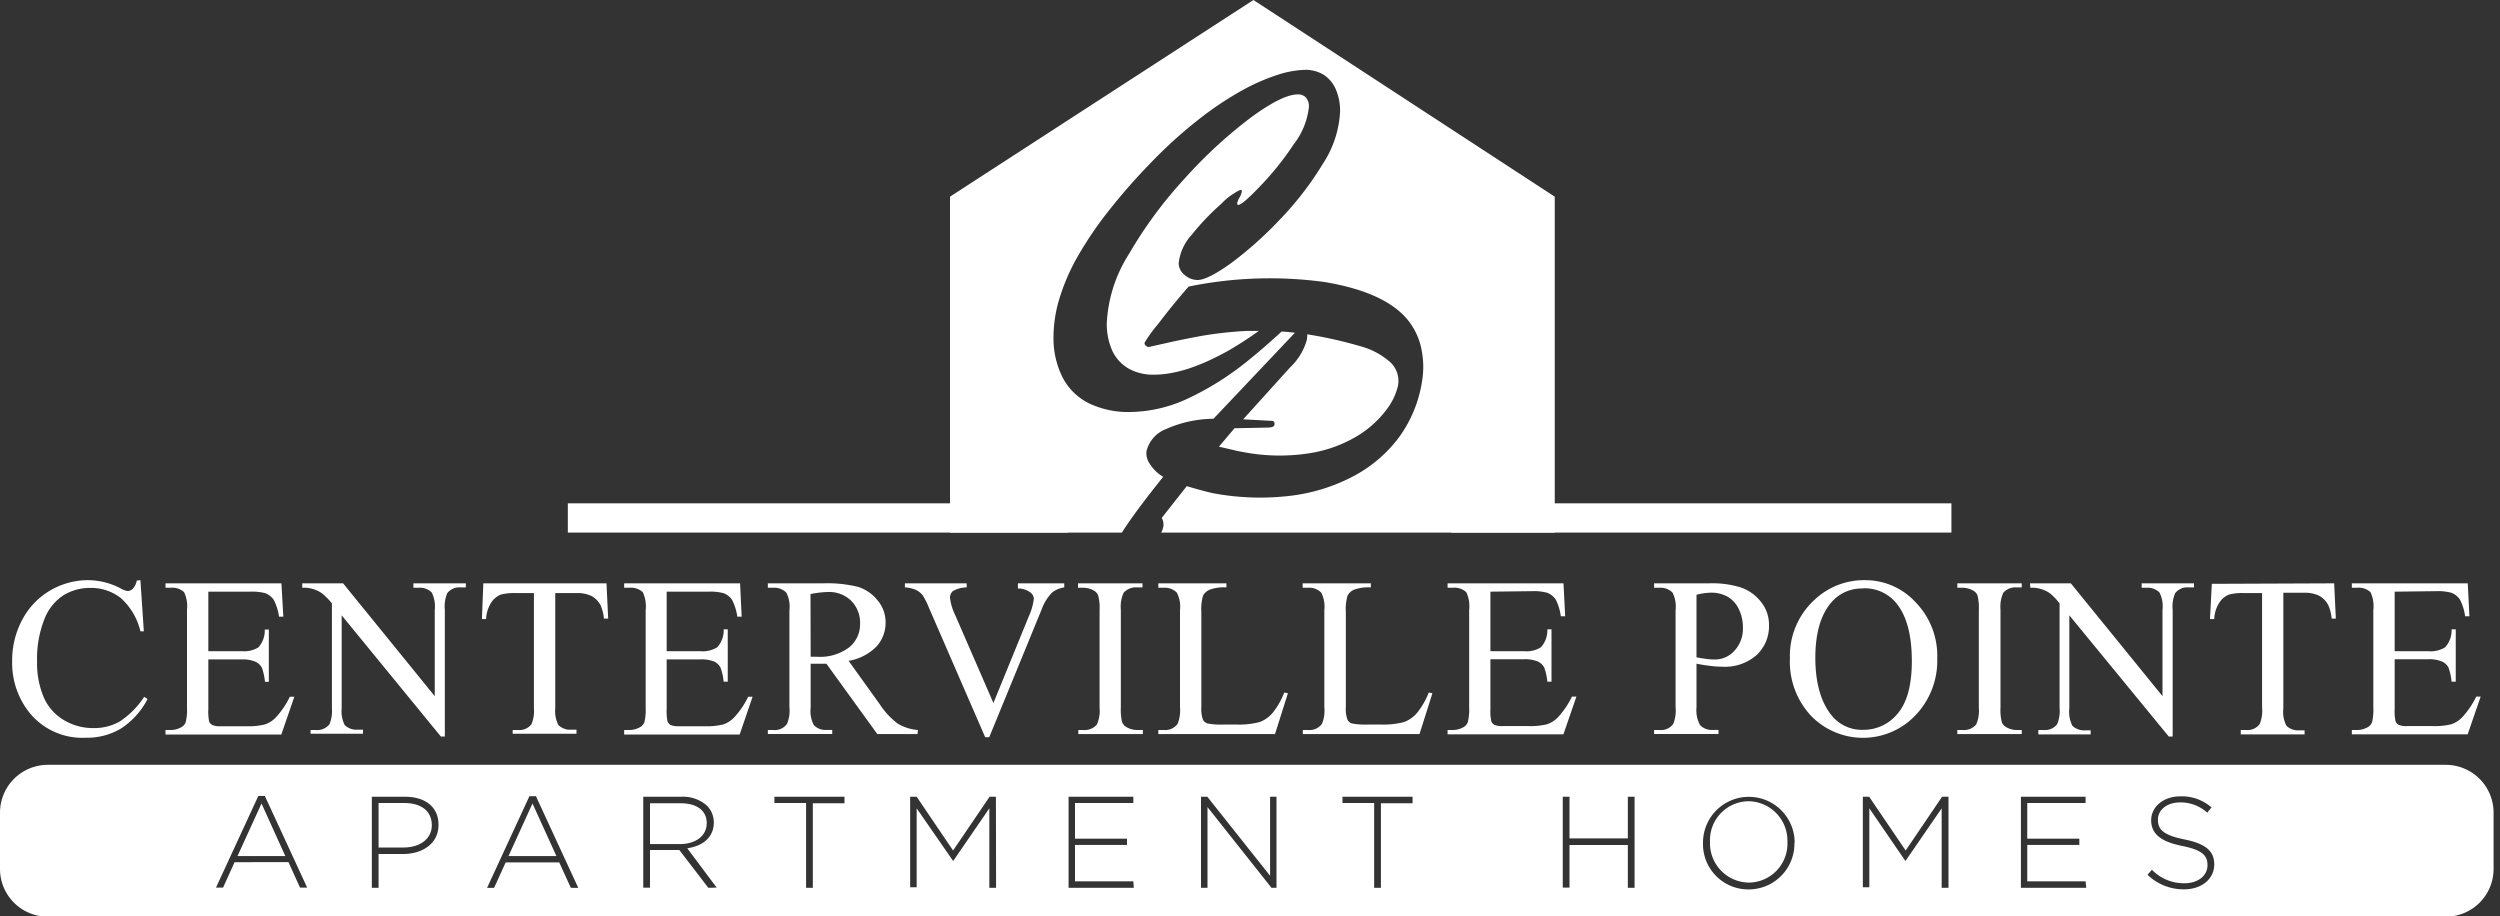
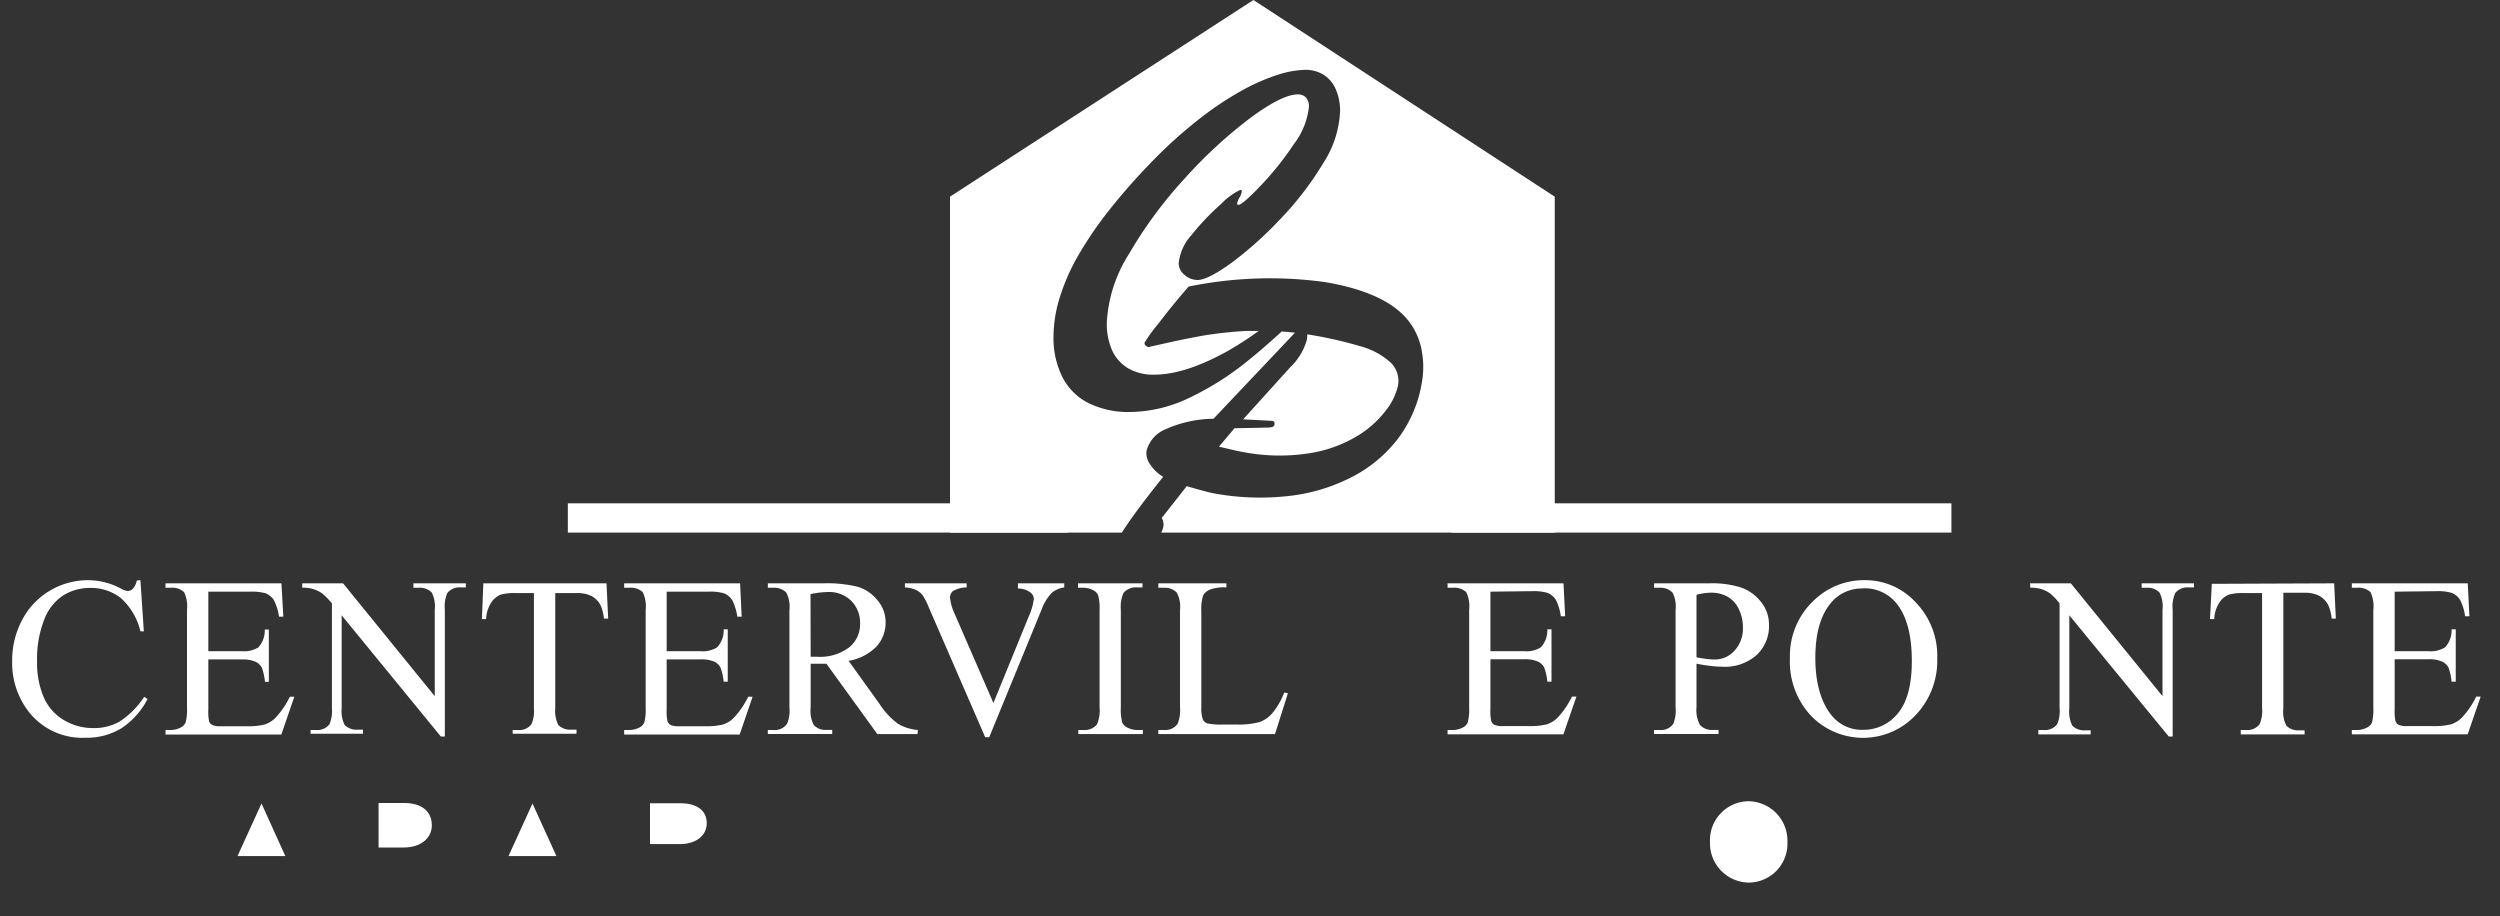
<svg xmlns="http://www.w3.org/2000/svg" id="Layer_1" data-name="Layer 1" viewBox="0 0 300 109.97">
  <rect x="0" y="0" width="300" height="109.97" fill="#333333" stroke="none" />
  <defs>
    <style>.cls-1{fill:#fff;}</style>
  </defs>
  <path class="cls-1" d="M150.41,0,114,23.6V63.91h20.63c.15-.24.31-.5.5-.77,1-1.5,2.5-3.48,4.45-5.92A4.75,4.75,0,0,1,138,55.7a2.24,2.24,0,0,1-.42-1.57,3.82,3.82,0,0,1,2.31-2.63,14.43,14.43,0,0,1,5.73-1.25l9.77-10.32q-.78-.1-1.59-.15c-1.35,1.24-2.64,2.37-3.86,3.35a34.88,34.88,0,0,1-7.37,4.68,16.74,16.74,0,0,1-6.95,1.63,10.83,10.83,0,0,1-5-1.07,7.11,7.11,0,0,1-3.14-3.14,10.49,10.49,0,0,1-1.06-4.88,16.07,16.07,0,0,1,.77-4.71,24.58,24.58,0,0,1,2.21-5,44.26,44.26,0,0,1,3.56-5.24,73,73,0,0,1,4.95-5.67,55.41,55.41,0,0,1,5.82-5.31,39.72,39.72,0,0,1,5.21-3.51A24.38,24.38,0,0,1,153.25,9a11.77,11.77,0,0,1,3.32-.62,4.17,4.17,0,0,1,2.28.6,3.89,3.89,0,0,1,1.45,1.75,6.46,6.46,0,0,1,.51,2.65,12.5,12.5,0,0,1-2.07,6.28,37.84,37.84,0,0,1-5.15,6.68,44.83,44.83,0,0,1-5.89,5.26q-2.8,2-4,2a2.38,2.38,0,0,1-1.55-.61,1.82,1.82,0,0,1-.71-1.39A6,6,0,0,1,143,28.18a29.61,29.61,0,0,1,3.54-3.71,7.8,7.8,0,0,1,2.29-1.68c.13,0,.19.05.19.15a2.05,2.05,0,0,1-.28.77,2.44,2.44,0,0,0-.28.67c0,.14,0,.2.16.2.3,0,1.18-.75,2.63-2.27a35.19,35.19,0,0,0,4-5,8.86,8.86,0,0,0,1.82-4.48,1.64,1.64,0,0,0-.34-1.11,1.25,1.25,0,0,0-1-.39q-1.87,0-5.7,2.83a55.9,55.9,0,0,0-7.83,7.22,51.57,51.57,0,0,0-6.7,9.06,17,17,0,0,0-2.68,8.22,7.85,7.85,0,0,0,.65,3.42,4.87,4.87,0,0,0,1.93,2.13,6,6,0,0,0,3.08.75c2.59,0,5.53-1,8.83-2.83a41.06,41.06,0,0,0,3.74-2.42l-1.43,0a46.93,46.93,0,0,0-5.28.57c-1.49.27-2.82.54-4,.8l-2.53.57a.78.78,0,0,1-.34-.19.39.39,0,0,1-.12-.34A17.29,17.29,0,0,1,139,38.85q1.58-2.1,3.63-4.46A48.47,48.47,0,0,1,159,33.85q7.94,1.34,10.43,5.23a8.1,8.1,0,0,1,1.21,3.19,10.42,10.42,0,0,1,0,3.52,15.39,15.39,0,0,1-2.77,6.7,16.35,16.35,0,0,1-5.49,4.67,21.65,21.65,0,0,1-7.57,2.34,30.62,30.62,0,0,1-9-.27c-.56-.09-1.69-.39-3.4-.89l-3,3.81a1.71,1.71,0,0,1,.21.93,2.79,2.79,0,0,1-.27.83h47.22V23.6Z" />
  <path class="cls-1" d="M152.14,51.31l-4,.08-1.87,2.21L148,54c.49.12.91.2,1.25.26a23.08,23.08,0,0,0,8,.11,15.79,15.79,0,0,0,5.72-2.11,12.31,12.31,0,0,0,3.4-3.09,7.47,7.47,0,0,0,1.38-2.85,3.06,3.06,0,0,0-.89-2.83,8.82,8.82,0,0,0-3.61-1.94,50.41,50.41,0,0,0-6.38-1.43,3,3,0,0,1-.06.7,7.23,7.23,0,0,1-2,3.27l-5.63,6.23,3.42.18c.27,0,.39.2.34.46S152.6,51.3,152.14,51.31Z" />
  <path class="cls-1" d="M16.85,69.62l.41,6.14h-.41a7.74,7.74,0,0,0-2.36-4,5.79,5.79,0,0,0-3.67-1.21,6.05,6.05,0,0,0-3.25.91A6,6,0,0,0,5.29,74.4a12.86,12.86,0,0,0-.84,5,10.47,10.47,0,0,0,.79,4.25A5.9,5.9,0,0,0,7.6,86.37a6.78,6.78,0,0,0,3.6,1,6.24,6.24,0,0,0,3.1-.75,10.14,10.14,0,0,0,3-3l.41.26a9.35,9.35,0,0,1-3.17,3.53,8,8,0,0,1-4.3,1.12,8.15,8.15,0,0,1-6.95-3.33,9.53,9.53,0,0,1-1.83-5.83,10.31,10.31,0,0,1,1.21-5A8.81,8.81,0,0,1,6,70.87a9,9,0,0,1,4.64-1.25,8.48,8.48,0,0,1,3.86,1,2.1,2.1,0,0,0,.8.3.89.89,0,0,0,.63-.26,2.09,2.09,0,0,0,.49-1Z" />
  <path class="cls-1" d="M25,71v7.14h4A3.26,3.26,0,0,0,31,77.69a3,3,0,0,0,.77-2.15h.49v6.28H31.8a7.44,7.44,0,0,0-.37-1.69,1.66,1.66,0,0,0-.79-.73A3.94,3.94,0,0,0,29,79.13H25v6a5.76,5.76,0,0,0,.1,1.46.84.84,0,0,0,.38.41,2.26,2.26,0,0,0,1,.15h3.06a8.38,8.38,0,0,0,2.22-.21,3.23,3.23,0,0,0,1.33-.84,10,10,0,0,0,1.69-2.49h.54l-1.56,4.53H19.86V87.6h.64a2.59,2.59,0,0,0,1.21-.31,1.17,1.17,0,0,0,.58-.64,6.38,6.38,0,0,0,.15-1.74V73.18a3.89,3.89,0,0,0-.35-2.12,2.07,2.07,0,0,0-1.59-.53h-.64V70H33.77L34,74h-.52a6.3,6.3,0,0,0-.62-2,2.2,2.2,0,0,0-1-.81A6.2,6.2,0,0,0,30,71Z" />
  <path class="cls-1" d="M36.27,70h4.9l11,13.54V73.17a3.66,3.66,0,0,0-.37-2.08,2,2,0,0,0-1.56-.56h-.63V70h6.29v.49H55.3a1.84,1.84,0,0,0-1.63.69,4.14,4.14,0,0,0-.29,2V88.38H52.9L41,73.84V85A3.71,3.71,0,0,0,41.36,87a2,2,0,0,0,1.56.56h.64v.49H37.27V87.6h.63a1.84,1.84,0,0,0,1.64-.7A4.09,4.09,0,0,0,39.83,85V72.41a7.9,7.9,0,0,0-1.19-1.21,3.78,3.78,0,0,0-2.37-.67Z" />
  <path class="cls-1" d="M72.78,70l.2,4.23h-.51a5.13,5.13,0,0,0-.4-1.6A2.69,2.69,0,0,0,71,71.53a3.84,3.84,0,0,0-1.8-.36H66.63V85A3.71,3.71,0,0,0,67,87a2,2,0,0,0,1.55.56h.63v.49H61.52V87.6h.63a1.82,1.82,0,0,0,1.63-.7A4.09,4.09,0,0,0,64.07,85V71.17H61.9a6.32,6.32,0,0,0-1.8.18,2.49,2.49,0,0,0-1.18,1,4,4,0,0,0-.59,1.94h-.5L58,70Z" />
  <path class="cls-1" d="M80,71v7.14h4a3.26,3.26,0,0,0,2.07-.47,3,3,0,0,0,.77-2.15h.49v6.28h-.49a6.75,6.75,0,0,0-.38-1.69,1.64,1.64,0,0,0-.78-.73A4,4,0,0,0,84,79.13H80v6a5.56,5.56,0,0,0,.11,1.46.86.86,0,0,0,.37.41,2.35,2.35,0,0,0,1,.15h3.06a8.38,8.38,0,0,0,2.22-.21,3.23,3.23,0,0,0,1.33-.84,10,10,0,0,0,1.69-2.49h.53l-1.55,4.53H74.9V87.6h.64a2.62,2.62,0,0,0,1.21-.31,1.17,1.17,0,0,0,.58-.64,6.38,6.38,0,0,0,.15-1.74V73.18a3.89,3.89,0,0,0-.35-2.12,2.07,2.07,0,0,0-1.59-.53H74.9V70H88.81L89,74h-.52a6.58,6.58,0,0,0-.62-2,2.17,2.17,0,0,0-1-.81A6.08,6.08,0,0,0,85,71Z" />
  <path class="cls-1" d="M110.1,88.09h-4.82l-6.11-8.44-1.11,0h-.37l-.41,0v5.24A3.7,3.7,0,0,0,97.65,87a1.9,1.9,0,0,0,1.52.59h.7v.49H92.14V87.6h.68a1.79,1.79,0,0,0,1.63-.75,4.15,4.15,0,0,0,.28-2V73.23a3.65,3.65,0,0,0-.37-2.11,2,2,0,0,0-1.54-.59h-.68V70h6.57a15.6,15.6,0,0,1,4.24.42A4.83,4.83,0,0,1,105.27,72a4,4,0,0,1,1,2.68,4.22,4.22,0,0,1-1.08,2.89,6.1,6.1,0,0,1-3.36,1.73l3.72,5.18a9.25,9.25,0,0,0,2.2,2.37,5.57,5.57,0,0,0,2.4.75ZM97.28,78.81H98a5.83,5.83,0,0,0,3.89-1.12,3.55,3.55,0,0,0,1.32-2.84,3.73,3.73,0,0,0-1.06-2.75,3.78,3.78,0,0,0-2.8-1.06,11.43,11.43,0,0,0-2.09.25Z" />
  <path class="cls-1" d="M127.71,70v.49a3,3,0,0,0-1.45.61,5.5,5.5,0,0,0-1.25,2l-6.3,15.36h-.49l-6.76-15.56a8.26,8.26,0,0,0-.74-1.47,2.3,2.3,0,0,0-.81-.64,3.68,3.68,0,0,0-1.32-.3V70H116v.49a3.29,3.29,0,0,0-1.63.43,1,1,0,0,0-.37.78,6.22,6.22,0,0,0,.61,2.08l4.6,10.58L123.44,74a7.18,7.18,0,0,0,.62-2.14,1,1,0,0,0-.38-.74,2.56,2.56,0,0,0-1.31-.5l-.22,0V70Z" />
  <path class="cls-1" d="M137.14,87.6v.49H129.4V87.6H130a1.93,1.93,0,0,0,1.63-.66,4.06,4.06,0,0,0,.32-2V73.23a5.76,5.76,0,0,0-.18-1.81,1.22,1.22,0,0,0-.54-.57,2.56,2.56,0,0,0-1.23-.32h-.64V70h7.74v.49h-.66a1.93,1.93,0,0,0-1.61.65,4,4,0,0,0-.33,2V84.89a6.15,6.15,0,0,0,.17,1.81,1.2,1.2,0,0,0,.56.58,2.52,2.52,0,0,0,1.21.32Z" />
  <path class="cls-1" d="M154.11,83.1l.44.09L153,88.09H139V87.6h.68a1.82,1.82,0,0,0,1.64-.75,4.37,4.37,0,0,0,.28-2V73.23a3.67,3.67,0,0,0-.38-2.11,2,2,0,0,0-1.54-.59H139V70h8.17v.49a4.83,4.83,0,0,0-2,.27,1.65,1.65,0,0,0-.8.7,5.91,5.91,0,0,0-.21,2V84.88a3.76,3.76,0,0,0,.21,1.52,1,1,0,0,0,.5.41,8.58,8.58,0,0,0,2.07.13h1.32a9.75,9.75,0,0,0,2.92-.3,3.84,3.84,0,0,0,1.53-1.09A9,9,0,0,0,154.11,83.1Z" />
-   <path class="cls-1" d="M171.45,83.1l.44.09-1.55,4.9h-14V87.6H157a1.81,1.81,0,0,0,1.64-.75,4.23,4.23,0,0,0,.28-2V73.23a3.7,3.7,0,0,0-.37-2.11,2,2,0,0,0-1.55-.59h-.68V70h8.18v.49a4.91,4.91,0,0,0-2,.27,1.62,1.62,0,0,0-.79.7,5.91,5.91,0,0,0-.21,2V84.88a3.76,3.76,0,0,0,.21,1.52,1,1,0,0,0,.49.41,8.69,8.69,0,0,0,2.08.13h1.32a9.72,9.72,0,0,0,2.91-.3,3.84,3.84,0,0,0,1.53-1.09A9,9,0,0,0,171.45,83.1Z" />
  <path class="cls-1" d="M178.85,71v7.14h4a3.23,3.23,0,0,0,2.06-.47,3,3,0,0,0,.77-2.15h.5v6.28h-.5a6.91,6.91,0,0,0-.37-1.69,1.64,1.64,0,0,0-.78-.73,4,4,0,0,0-1.68-.27h-4v6a5.56,5.56,0,0,0,.11,1.46.81.81,0,0,0,.37.41,2.29,2.29,0,0,0,1,.15h3.06a8.52,8.52,0,0,0,2.23-.21,3.3,3.3,0,0,0,1.33-.84,10.33,10.33,0,0,0,1.69-2.49h.53l-1.56,4.53H173.71V87.6h.64a2.56,2.56,0,0,0,1.21-.31,1.1,1.1,0,0,0,.58-.64,6.25,6.25,0,0,0,.16-1.74V73.18a3.89,3.89,0,0,0-.35-2.12,2.08,2.08,0,0,0-1.6-.53h-.64V70h13.91l.2,3.95h-.52a6.35,6.35,0,0,0-.61-2,2.23,2.23,0,0,0-1-.81,6.15,6.15,0,0,0-1.88-.2Z" />
  <path class="cls-1" d="M203.58,79.64v5.25A3.7,3.7,0,0,0,204,87a1.92,1.92,0,0,0,1.53.59h.69v.49h-7.73V87.6h.68a1.79,1.79,0,0,0,1.63-.75,4.34,4.34,0,0,0,.27-2V73.23a3.77,3.77,0,0,0-.36-2.11,2,2,0,0,0-1.54-.59h-.68V70h6.61a11.5,11.5,0,0,1,3.82.5,5.2,5.2,0,0,1,2.36,1.68,4.33,4.33,0,0,1,1,2.81,4.73,4.73,0,0,1-1.46,3.59A5.71,5.71,0,0,1,206.61,80a10.37,10.37,0,0,1-1.41-.1Q204.44,79.82,203.58,79.64Zm0-.76c.47.09.88.15,1.25.2a8.59,8.59,0,0,0,.93.06,3.15,3.15,0,0,0,2.39-1.07,3.88,3.88,0,0,0,1-2.77,5,5,0,0,0-.48-2.18,3.32,3.32,0,0,0-1.35-1.51,4,4,0,0,0-2-.49,7.76,7.76,0,0,0-1.74.25Z" />
  <path class="cls-1" d="M223.8,69.62a8.19,8.19,0,0,1,6.09,2.67A9.21,9.21,0,0,1,232.47,79a9.48,9.48,0,0,1-2.6,6.82,8.68,8.68,0,0,1-12.55.07A9.49,9.49,0,0,1,214.79,79a9.11,9.11,0,0,1,2.93-7A8.63,8.63,0,0,1,223.8,69.62Zm-.25,1a4.78,4.78,0,0,0-3.89,1.79c-1.22,1.49-1.82,3.68-1.82,6.55s.63,5.22,1.89,6.81a4.67,4.67,0,0,0,3.83,1.81,5.27,5.27,0,0,0,4.2-2c1.1-1.32,1.66-3.41,1.66-6.25,0-3.09-.61-5.4-1.83-6.91A4.89,4.89,0,0,0,223.55,70.6Z" />
-   <path class="cls-1" d="M242.61,87.6v.49h-7.73V87.6h.64a1.92,1.92,0,0,0,1.62-.66,4.06,4.06,0,0,0,.32-2V73.23a6.2,6.2,0,0,0-.17-1.81,1.2,1.2,0,0,0-.55-.57,2.56,2.56,0,0,0-1.22-.32h-.64V70h7.73v.49H242a1.92,1.92,0,0,0-1.61.65,4,4,0,0,0-.33,2V84.89a5.81,5.81,0,0,0,.17,1.81,1.15,1.15,0,0,0,.56.58,2.46,2.46,0,0,0,1.21.32Z" />
  <path class="cls-1" d="M243.6,70h4.9l11,13.54V73.17a3.58,3.58,0,0,0-.37-2.08,2,2,0,0,0-1.56-.56H257V70h6.28v.49h-.64a1.83,1.83,0,0,0-1.62.69,4,4,0,0,0-.3,2V88.38h-.47L248.32,73.84V85a3.71,3.71,0,0,0,.36,2.08,2,2,0,0,0,1.56.56h.64v.49H244.6V87.6h.62a1.83,1.83,0,0,0,1.64-.7,4,4,0,0,0,.29-1.94V72.41A7.46,7.46,0,0,0,246,71.2a3.78,3.78,0,0,0-2.36-.67Z" />
  <path class="cls-1" d="M280.1,70l.2,4.23h-.5a5.13,5.13,0,0,0-.4-1.6,2.75,2.75,0,0,0-1.1-1.14,3.89,3.89,0,0,0-1.8-.36H274V85a3.71,3.71,0,0,0,.36,2.08,2,2,0,0,0,1.56.56h.63v.49h-7.66V87.6h.64a1.81,1.81,0,0,0,1.62-.7,3.93,3.93,0,0,0,.3-1.94V71.17h-2.17a6.22,6.22,0,0,0-1.8.18,2.45,2.45,0,0,0-1.18,1,3.87,3.87,0,0,0-.59,1.94h-.51l.22-4.23Z" />
  <path class="cls-1" d="M287.36,71v7.14h4a3.23,3.23,0,0,0,2.06-.47,3,3,0,0,0,.77-2.15h.5v6.28h-.5a6.91,6.91,0,0,0-.37-1.69,1.62,1.62,0,0,0-.79-.73,3.92,3.92,0,0,0-1.67-.27h-4v6a5.56,5.56,0,0,0,.11,1.46.81.81,0,0,0,.37.41,2.29,2.29,0,0,0,1,.15h3.06a8.52,8.52,0,0,0,2.23-.21,3.3,3.3,0,0,0,1.33-.84,10.33,10.33,0,0,0,1.69-2.49h.53l-1.56,4.53H282.22V87.6h.64a2.56,2.56,0,0,0,1.21-.31,1.1,1.1,0,0,0,.58-.64,6.38,6.38,0,0,0,.15-1.74V73.18a3.92,3.92,0,0,0-.34-2.12,2.08,2.08,0,0,0-1.6-.53h-.64V70h13.91l.2,3.95h-.52a6,6,0,0,0-.62-2,2.15,2.15,0,0,0-1-.81,6.15,6.15,0,0,0-1.88-.2Z" />
  <path class="cls-1" d="M84.81,98.77v0c0-1.47-1.15-2.38-3.13-2.38H78v4.9h3.67C83.45,101.26,84.81,100.34,84.81,98.77Z" />
  <polygon class="cls-1" points="61.02 102.73 66.77 102.73 63.9 96.42 61.02 102.73" />
  <path class="cls-1" d="M209.83,96.15A4.67,4.67,0,0,0,205.2,101v0a4.72,4.72,0,0,0,4.66,4.91,4.67,4.67,0,0,0,4.63-4.88v0A4.73,4.73,0,0,0,209.83,96.15Z" />
  <path class="cls-1" d="M48.51,96.36H45.43v5.34h3c2,0,3.39-1.06,3.39-2.68v0C51.81,97.26,50.47,96.36,48.51,96.36Z" />
-   <path class="cls-1" d="M293.5,91.78H5.73A5.74,5.74,0,0,0,0,97.51v6.73A5.73,5.73,0,0,0,5.73,110H293.5a5.73,5.73,0,0,0,5.73-5.73V97.51A5.74,5.74,0,0,0,293.5,91.78ZM36,106.51l-1.38-3.05H28.15l-1.38,3.05h-.85l5.08-11h.78l5.08,11ZM52.62,99c0,2.29-2,3.48-4.25,3.48H45.43v4.06h-.81V95.61h4c2.4,0,4,1.23,4,3.33Zm15.88,7.54-1.39-3.05H60.68l-1.39,3.05h-.84l5.08-11h.78l5.08,11Zm16.5,0L81.52,102H78v4.52h-.81V95.61h4.58a4.28,4.28,0,0,1,3.06,1.07,2.87,2.87,0,0,1,.83,2v0c0,1.82-1.36,2.86-3.19,3.11L86,106.51Zm16.34-10.15h-3.8v10.15h-.81V96.36h-3.8v-.75h8.41Zm18.19,10.15h-.81V97l-4.31,6.28h-.06L110,97v9.47h-.78V95.61H110l4.37,6.45,4.38-6.45h.76Zm16.53,0h-7.83V95.61H136v.75h-7v4.28h6.24v.75H129v4.37h7Zm17.12,0h-.6l-7.68-9.69v9.69h-.78V95.61h.76l7.53,9.48V95.61h.77Zm16.33-10.15h-3.8v10.15h-.81V96.36h-3.8v-.75h8.41Zm26.64,10.15h-.81V101.4h-7v5.11h-.81V95.61h.81v5h7v-5h.81Zm19.18-5.45a5.49,5.49,0,0,1-5.5,5.64,5.44,5.44,0,0,1-5.47-5.61v0a5.49,5.49,0,1,1,11,0Zm18.49,5.45H233V97l-4.32,6.28h-.06L224.32,97v9.47h-.78V95.61h.76l4.38,6.45,4.37-6.45h.77Zm16.53,0h-7.84V95.61h7.76v.75h-7v4.28h6.25v.75h-6.25v4.37h7Zm15.36-2.82c0,1.76-1.51,3-3.62,3a6.21,6.21,0,0,1-4.39-1.75l.53-.6a5.33,5.33,0,0,0,3.91,1.62c1.64,0,2.76-.92,2.76-2.17v0c0-1.15-.61-1.82-3.09-2.32s-3.67-1.42-3.67-3.07v0c0-1.62,1.48-2.87,3.5-2.87a5.42,5.42,0,0,1,3.74,1.33l-.51.63a4.74,4.74,0,0,0-3.26-1.23c-1.6,0-2.66.92-2.66,2.06v0c0,1.15.59,1.86,3.18,2.38s3.58,1.42,3.58,3Z" />
  <polygon class="cls-1" points="28.5 102.73 34.24 102.73 31.38 96.42 28.5 102.73" />
  <rect class="cls-1" x="68.14" y="60.4" width="60.02" height="3.51" />
  <rect class="cls-1" x="174.15" y="60.4" width="60.02" height="3.51" />
</svg>